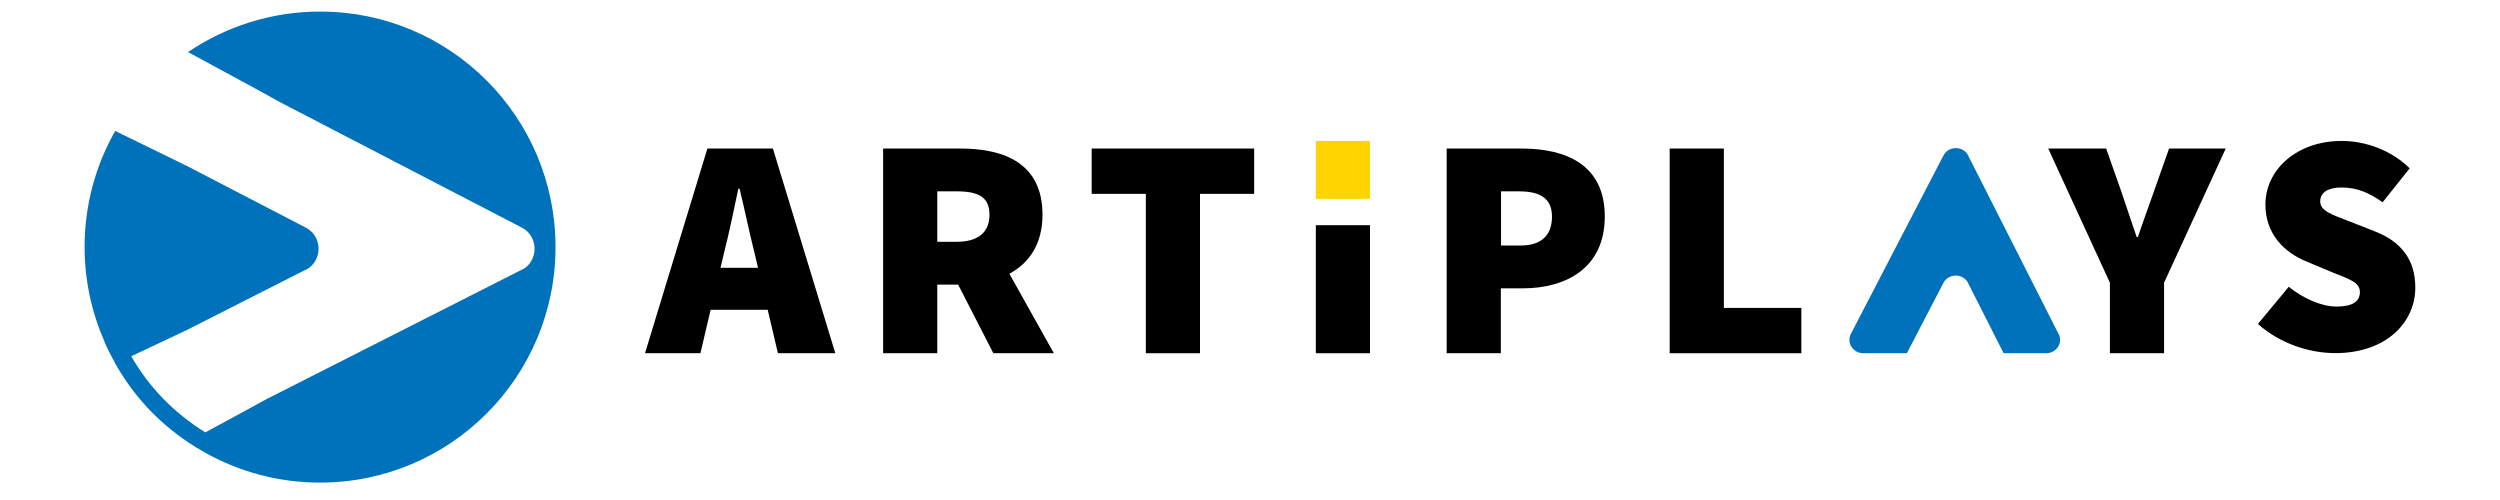
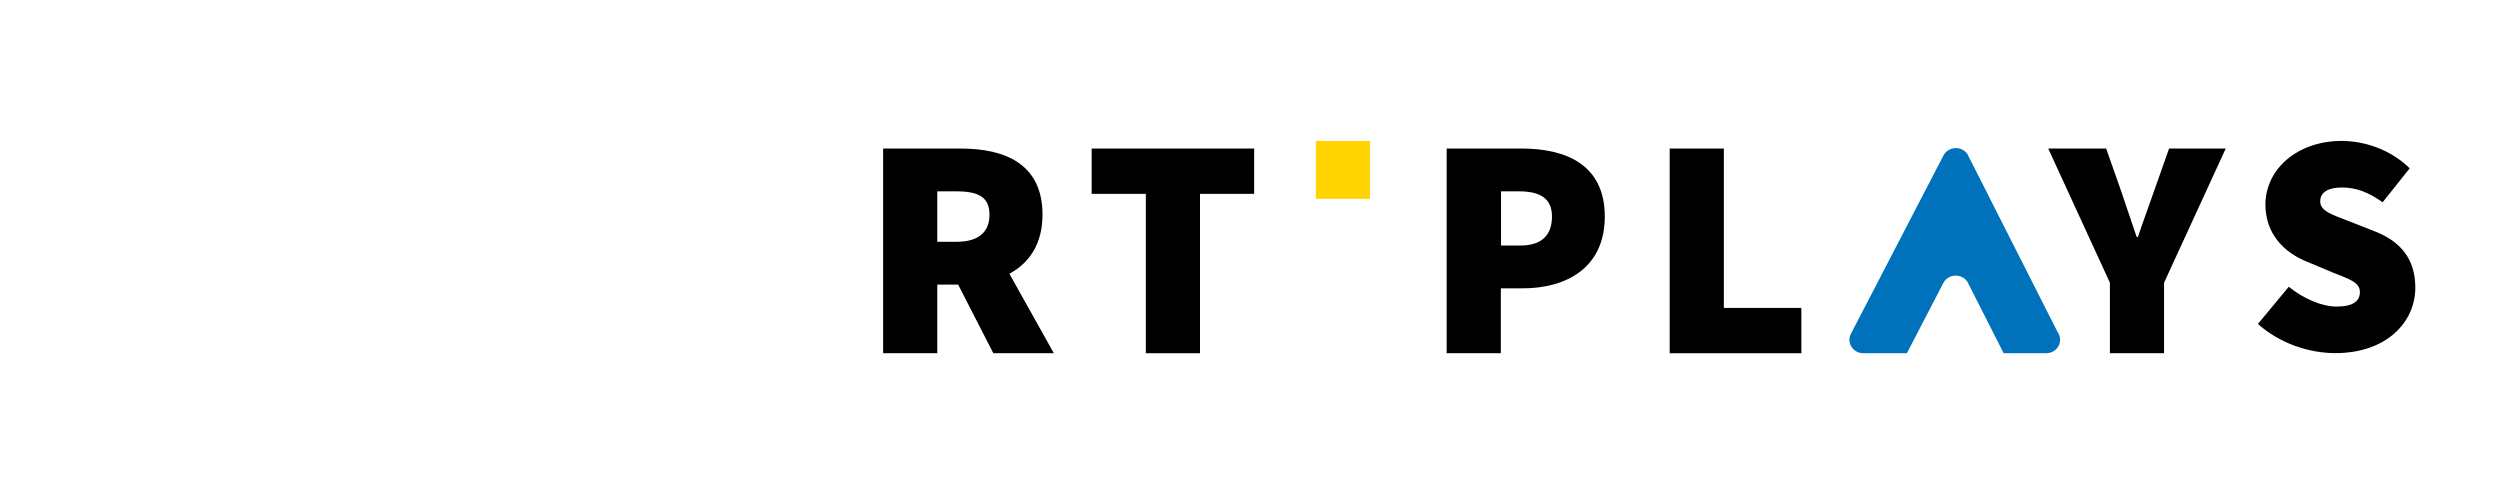
<svg xmlns="http://www.w3.org/2000/svg" viewBox="0 0 240 48">
  <defs>
    <style>      .cls-1 {        fill: #0072bc;      }      .cls-2 {        fill: #ffd400;      }    </style>
  </defs>
  <g>
    <g id="Layer_1">
      <g>
        <g>
          <path class="cls-2" d="M126.32,13.53h5.2v5.56h-5.2v-5.56Z" />
          <g>
-             <path d="M74.69,33.91h5.5l-5.99-19.65h-6.29l-5.99,19.65h5.32l.98-4.17h5.48l.98,4.17ZM69.17,25.71l.32-1.36c.48-1.87.97-4.23,1.39-6.23h.12c.48,1.96.97,4.35,1.45,6.23l.32,1.36h-3.6Z" />
            <path d="M101.17,33.91l-4.27-7.63c1.91-1.03,3.18-2.86,3.18-5.67,0-4.9-3.63-6.35-7.86-6.35h-7.44v19.65h5.2v-6.59h2l3.38,6.59h5.8ZM89.98,18.37h1.87c2.06,0,3.14.54,3.14,2.24s-1.09,2.6-3.14,2.6h-1.87v-4.84Z" />
            <path d="M110,18.61h-5.2v-4.35h15.6v4.35h-5.2v15.3h-5.2v-15.3Z" />
-             <path d="M126.32,21.62h5.2v12.29h-5.2v-12.29Z" />
            <path d="M138.89,14.26h7.19c4.29,0,7.98,1.57,7.98,6.53s-3.75,6.89-7.86,6.89h-2.12v6.23h-5.2V14.26ZM145.97,23.57c2.06,0,3.02-1.03,3.02-2.78s-1.15-2.42-3.14-2.42h-1.75v5.2h1.87Z" />
            <path d="M160.29,14.26h5.2v15.3h7.44v4.35h-12.64V14.26Z" />
            <path class="cls-1" d="M178.87,33.91h4.19l3.51-6.76c.47-.87,1.73-.93,2.29-.12l3.49,6.88h4.08c1.07,0,1.71-1.15,1.11-2.01l-8.67-17.11c-.56-.81-1.82-.75-2.29.12l-8.88,17.11c-.47.86.18,1.89,1.18,1.89Z" />
            <path d="M202.55,27.14l-5.92-12.88h5.56l1.45,4.11c.48,1.48.97,2.84,1.48,4.38h.12c.51-1.54,1.03-2.9,1.54-4.38l1.45-4.11h5.44l-5.92,12.88v6.77h-5.2v-6.77Z" />
            <path d="M216.76,31.1l2.96-3.57c1.39,1.12,3.14,1.9,4.59,1.9,1.57,0,2.24-.51,2.24-1.39,0-.94-1-1.24-2.66-1.9l-2.45-1.03c-2.12-.85-3.96-2.63-3.96-5.47,0-3.36,3.02-6.11,7.32-6.11,2.24,0,4.72.85,6.53,2.63l-2.6,3.26c-1.33-.94-2.48-1.42-3.93-1.42-1.27,0-2.06.45-2.06,1.33,0,.94,1.12,1.27,2.9,1.96l2.39.94c2.45.97,3.84,2.66,3.84,5.38,0,3.33-2.78,6.29-7.68,6.29-2.48,0-5.32-.91-7.44-2.81Z" />
          </g>
        </g>
-         <path class="cls-1" d="M30.74,1.11c-4.7,0-9.07,1.44-12.69,3.89,4,2.16,8.17,4.42,8.7,4.74l23.4,12.14c1.47.8,1.57,2.93.2,3.88l-24.83,12.59c-1.32.73-3.5,1.91-5.81,3.16-3-1.87-5.39-4.31-7.11-7.31l5.36-2.53,11.65-5.91c1.38-.96,1.27-3.08-.2-3.88l-11.45-5.94-6.9-3.37c-1.87,3.29-2.94,7.09-2.94,11.15,0,3.25.7,6.33,1.93,9.12h-.02c.09.21.19.39.28.59.07.16.15.31.23.47.17.34.35.68.53,1.01,0,0,0,.02.01.02h0c1.71,3.02,4.03,5.54,6.94,7.5,0,0,0,0,0,0,.51.35,1.04.67,1.58.97.03.02.05.03.08.05h0c3.27,1.83,7.03,2.88,11.04,2.88,12.49,0,22.61-10.12,22.61-22.61S43.23,1.11,30.74,1.11Z" />
      </g>
    </g>
  </g>
</svg>